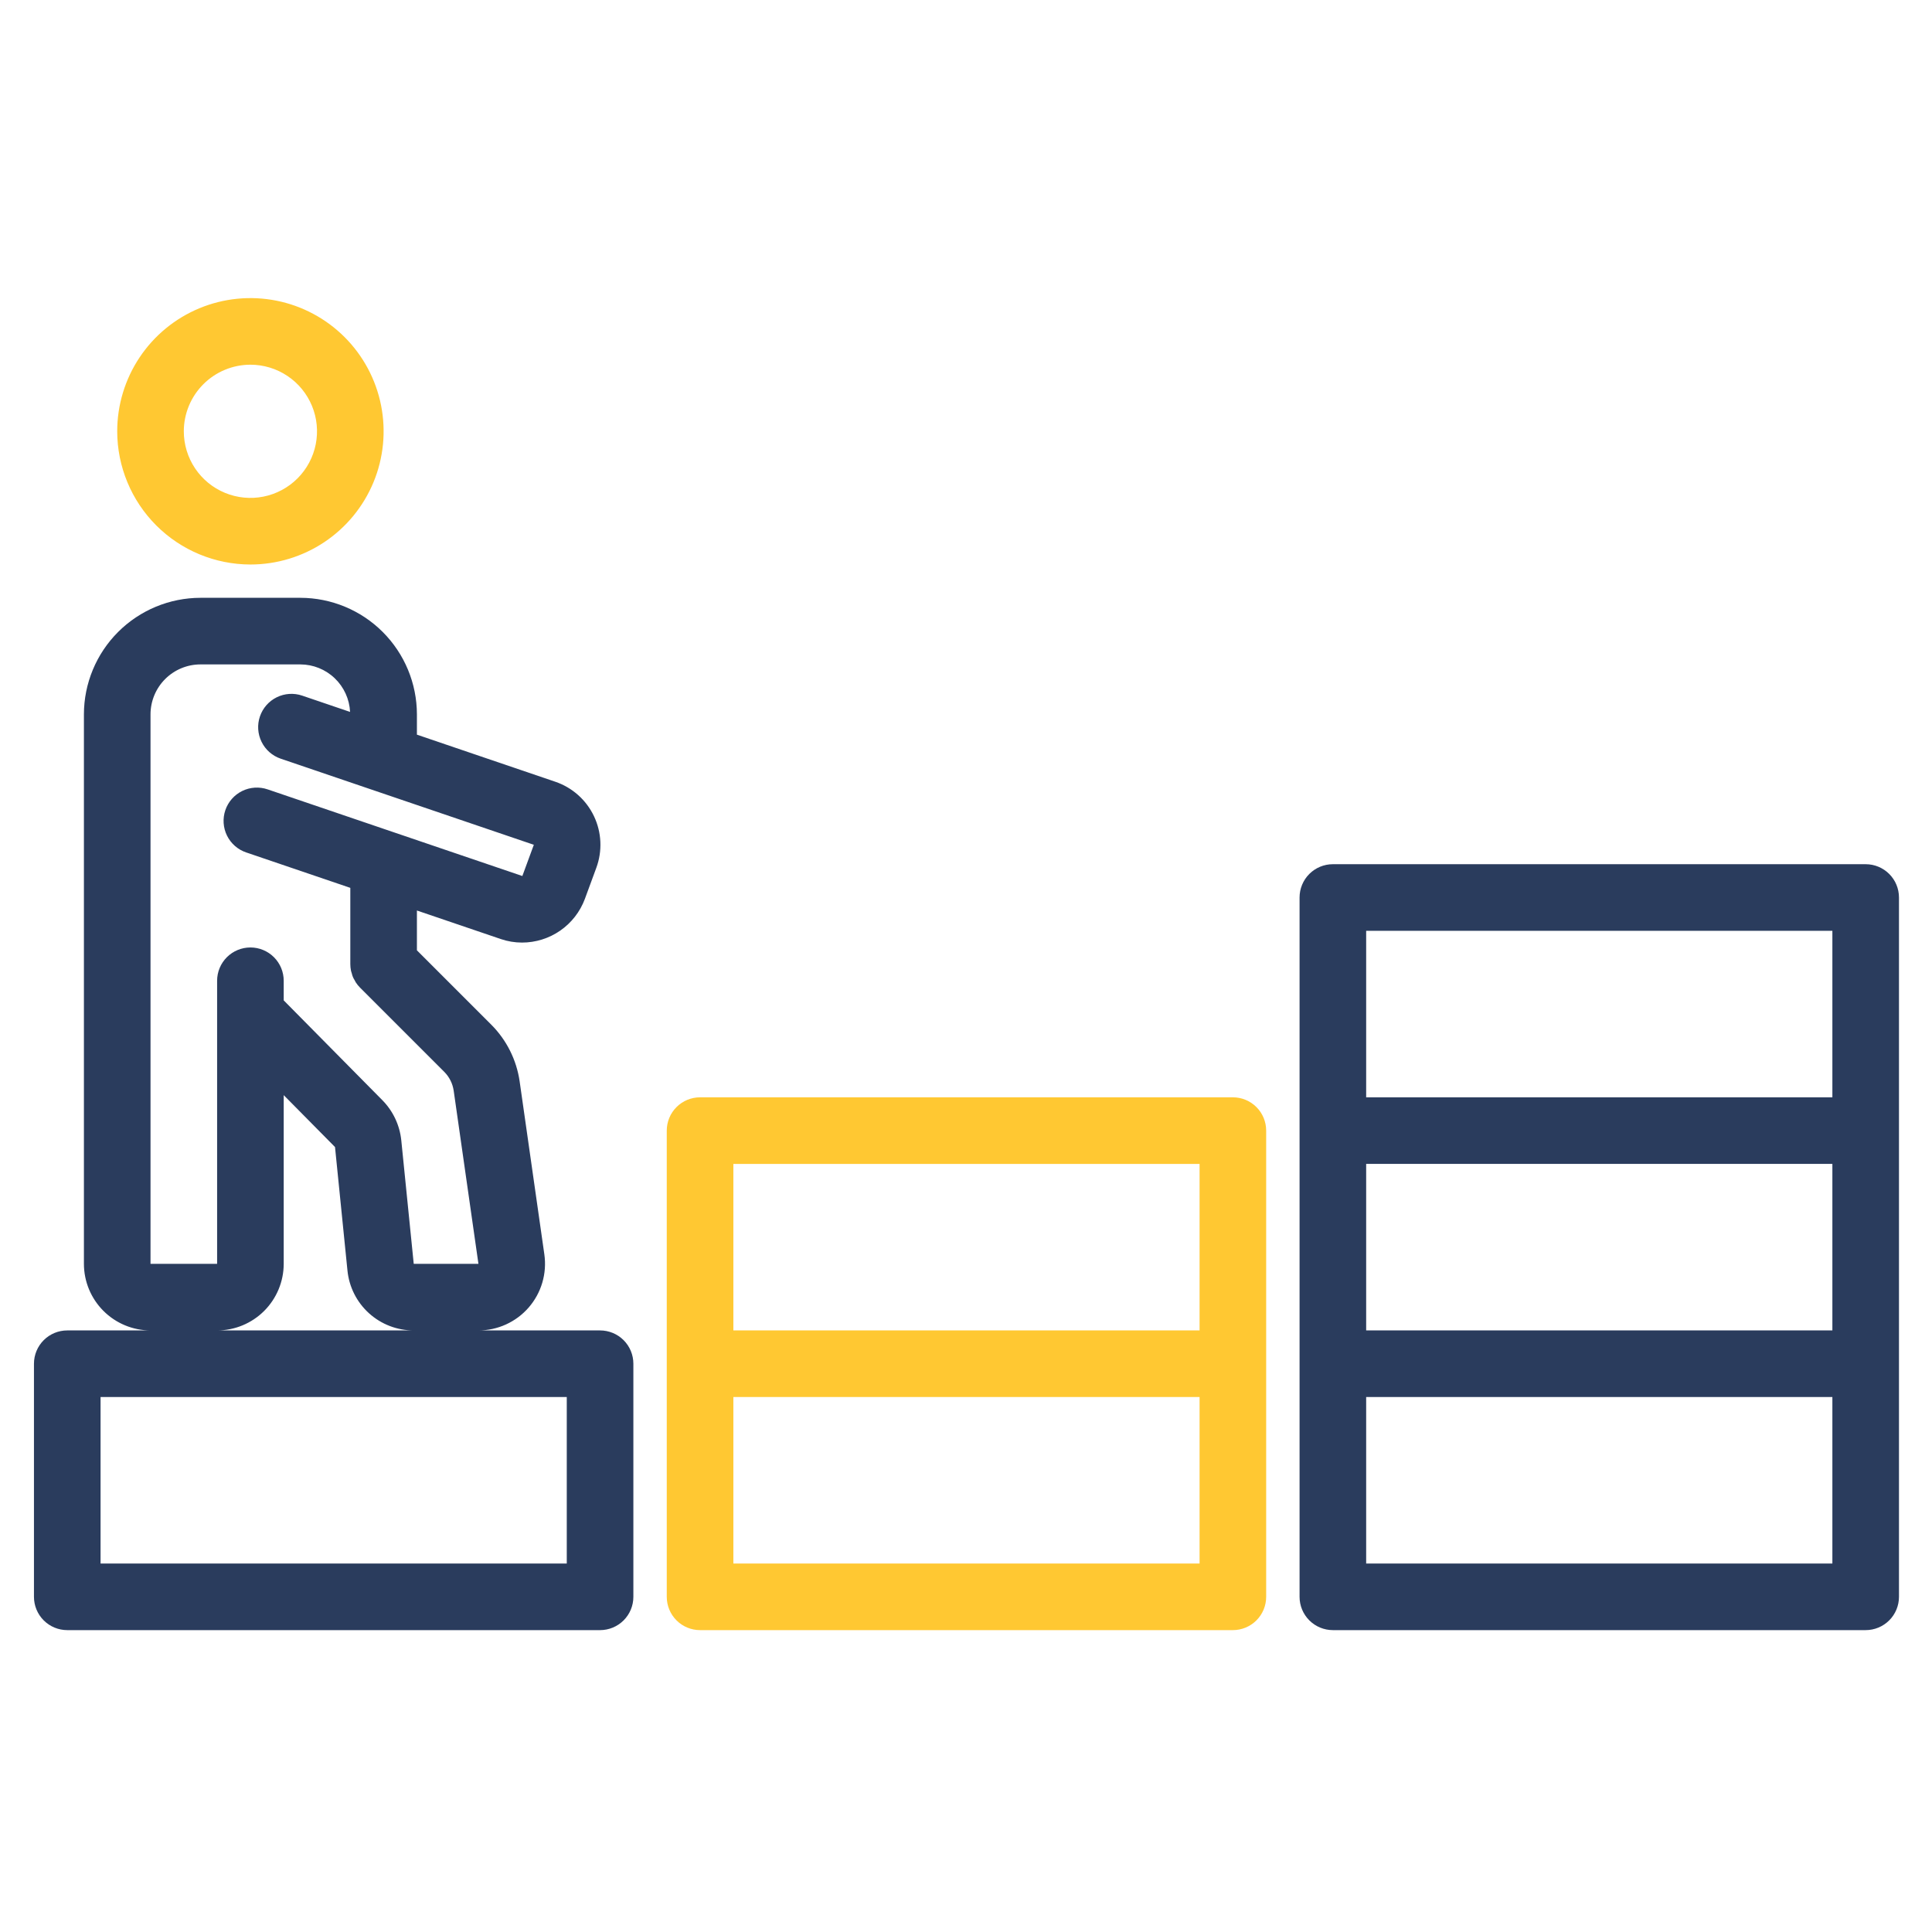
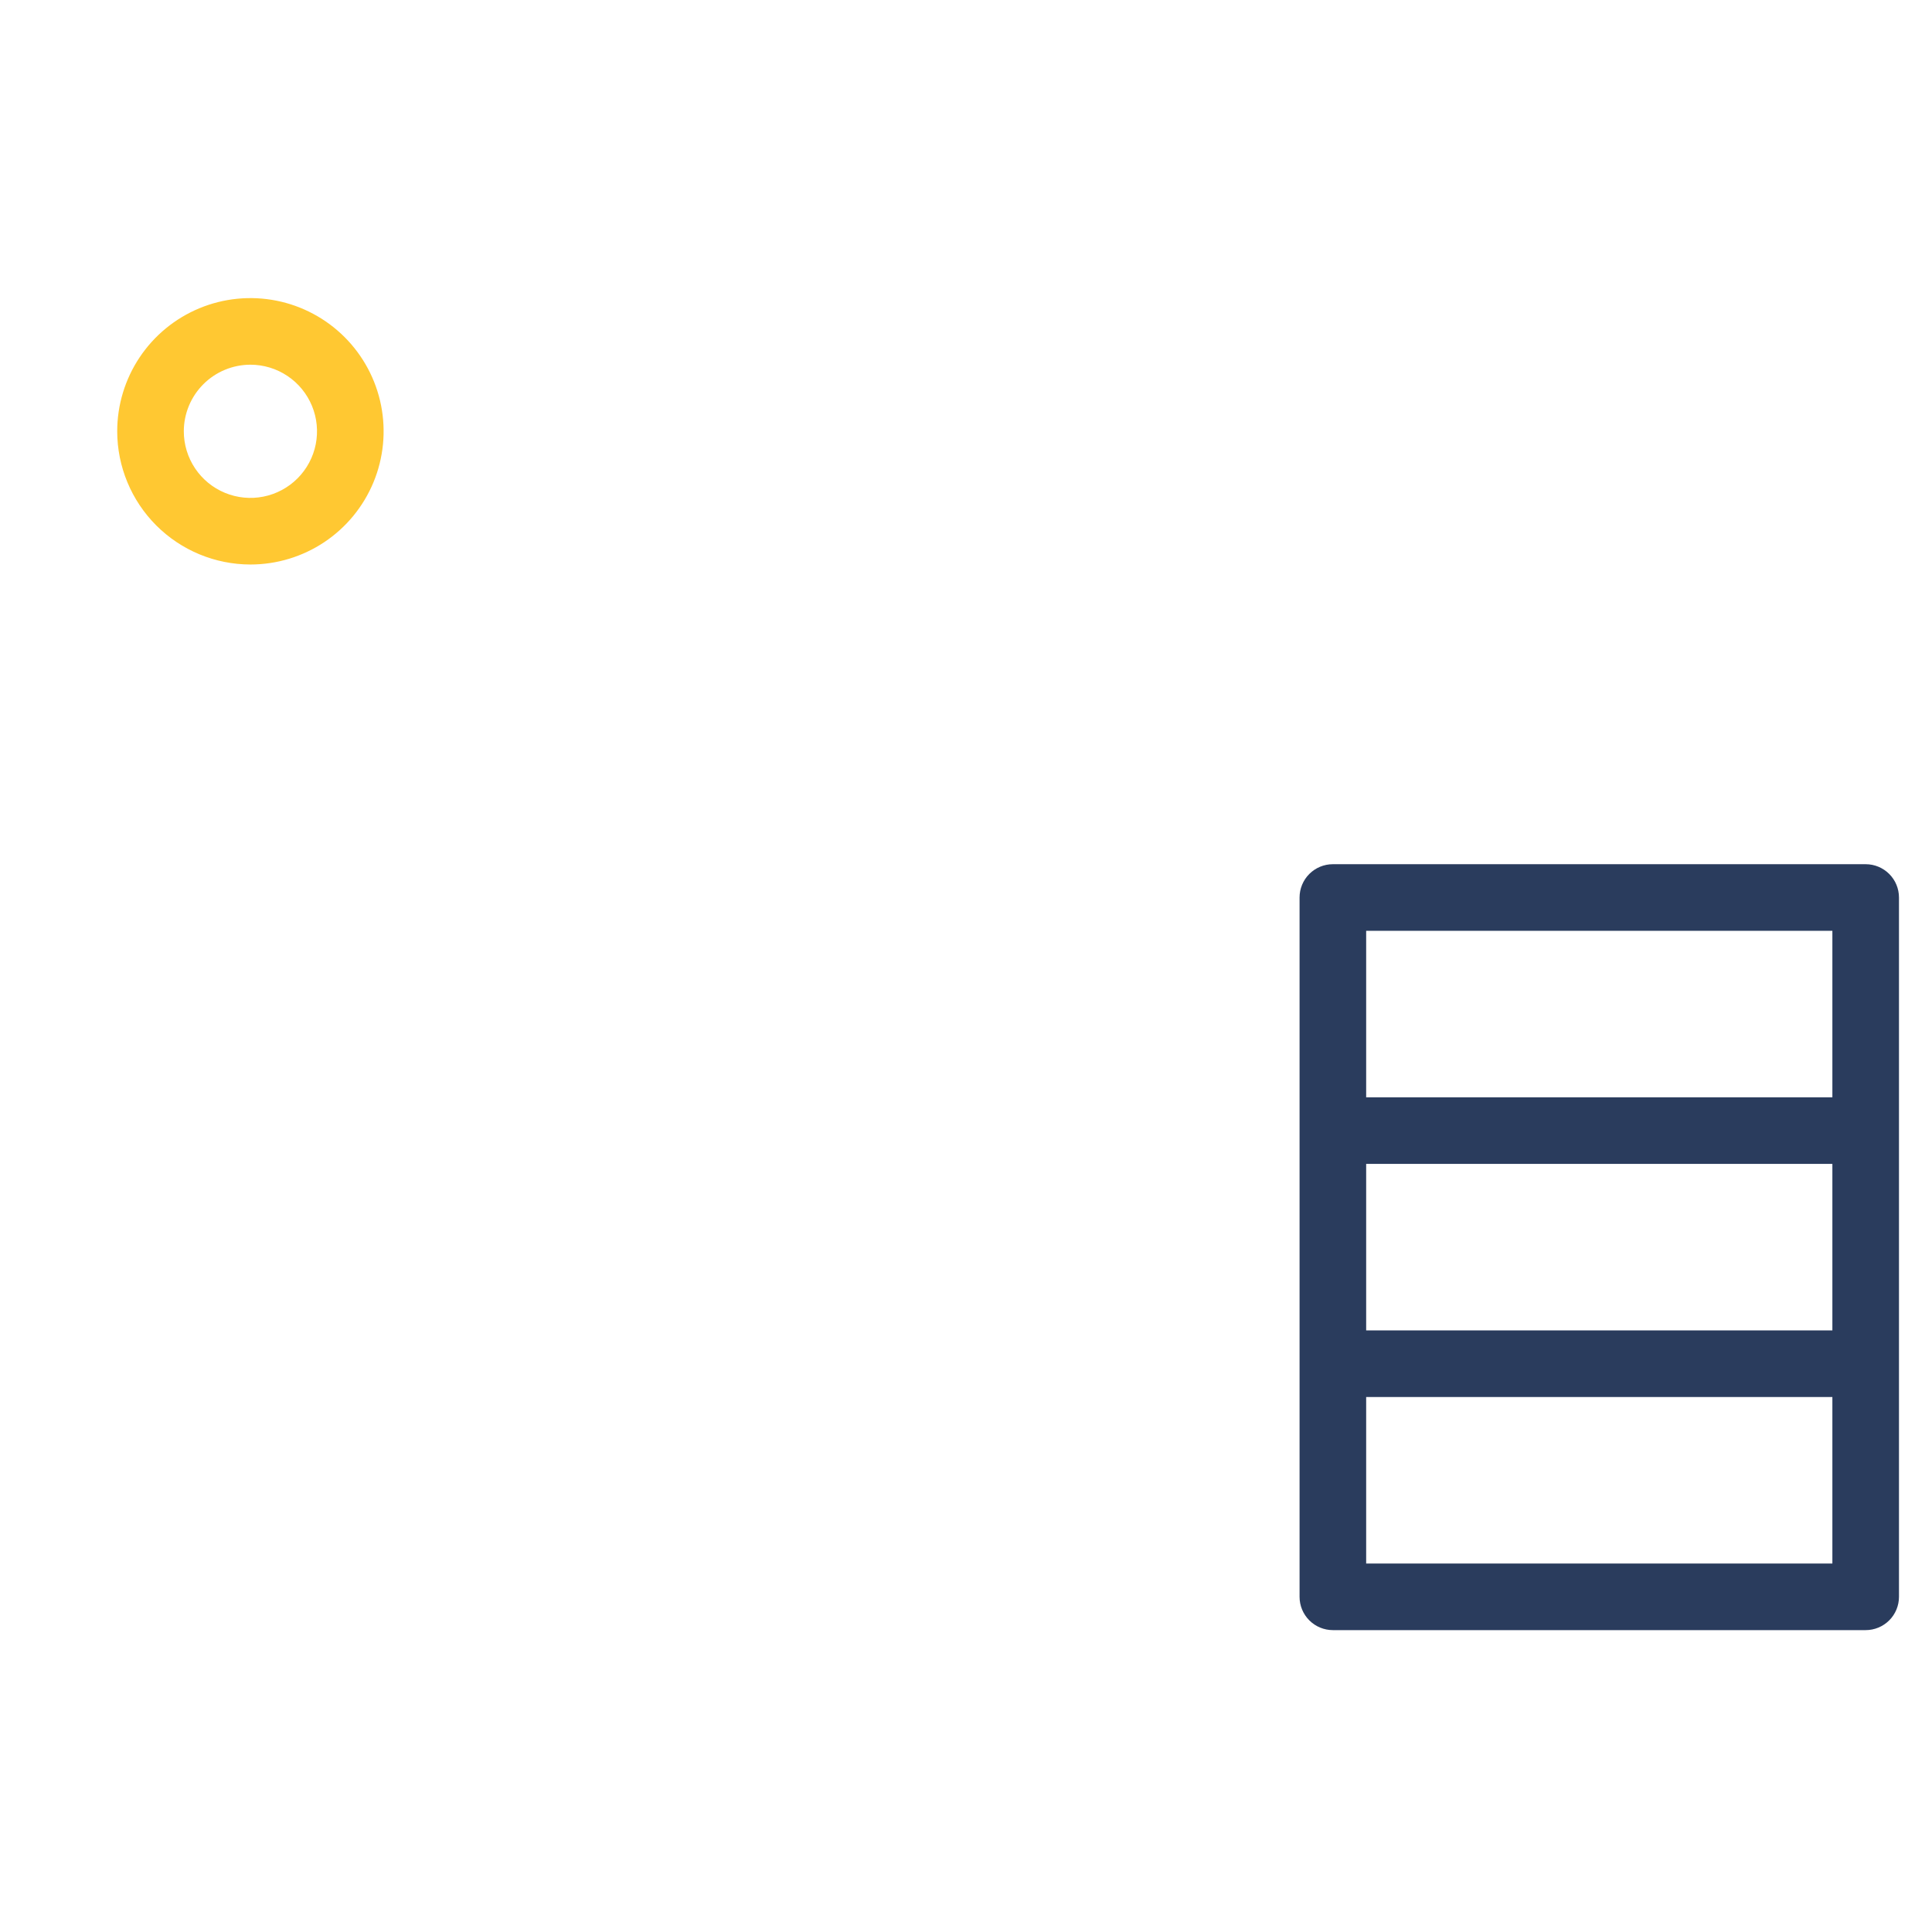
<svg xmlns="http://www.w3.org/2000/svg" width="512" height="512" viewBox="0 0 512 512" fill="none">
-   <path d="M159.025 352.576H126.789C129.317 352.575 131.816 352.031 134.116 350.98C136.416 349.93 138.464 348.397 140.121 346.487C141.777 344.576 143.004 342.332 143.717 339.906C144.431 337.48 144.615 334.93 144.258 332.426L137.708 286.556C136.885 280.889 134.259 275.637 130.219 271.578L110.487 251.847V241.295L132.74 248.865C134.543 249.479 136.436 249.792 138.341 249.791C141.961 249.791 145.495 248.685 148.469 246.622C151.444 244.559 153.718 241.637 154.987 238.247L158.034 229.969C158.847 227.76 159.209 225.41 159.1 223.058C158.991 220.706 158.412 218.4 157.398 216.275C156.385 214.15 154.956 212.249 153.196 210.685C151.437 209.121 149.382 207.924 147.154 207.166L110.487 194.693V189.313C110.477 181.124 107.22 173.274 101.43 167.483C95.639 161.693 87.789 158.436 79.6 158.426H53.125C44.936 158.436 37.086 161.693 31.295 167.483C25.505 173.274 22.247 181.124 22.238 189.313V334.926C22.242 339.605 24.103 344.092 27.412 347.401C30.721 350.71 35.208 352.571 39.888 352.576H17.825C15.485 352.576 13.24 353.505 11.585 355.16C9.93 356.815 9 359.06 9 361.401V423.175C9 425.516 9.93 427.761 11.585 429.416C13.24 431.071 15.485 432 17.825 432H159.025C161.365 432 163.61 431.071 165.265 429.416C166.92 427.761 167.85 425.516 167.85 423.175V361.401C167.85 359.06 166.92 356.815 165.265 355.16C163.61 353.505 161.365 352.576 159.025 352.576ZM39.888 189.313C39.891 185.804 41.287 182.439 43.769 179.957C46.251 177.475 49.615 176.08 53.125 176.076H79.6C82.991 176.084 86.25 177.396 88.701 179.739C91.153 182.083 92.61 185.279 92.772 188.666L80.083 184.349C77.867 183.595 75.442 183.752 73.341 184.785C71.241 185.819 69.638 187.645 68.883 189.861C68.129 192.076 68.286 194.501 69.32 196.602C70.353 198.702 72.179 200.306 74.395 201.06L141.47 223.876L138.427 232.154L70.947 209.2C69.849 208.822 68.686 208.664 67.527 208.736C66.368 208.808 65.234 209.108 64.191 209.619C63.148 210.13 62.216 210.842 61.448 211.715C60.681 212.587 60.093 213.602 59.719 214.701C59.344 215.801 59.191 216.964 59.267 218.123C59.343 219.282 59.647 220.415 60.162 221.456C60.677 222.497 61.392 223.427 62.267 224.191C63.141 224.956 64.158 225.54 65.259 225.91L92.837 235.291V255.501C92.839 256.081 92.897 256.66 93.012 257.228C93.064 257.493 93.163 257.738 93.238 257.993C93.372 258.615 93.619 259.206 93.966 259.738C94.087 259.956 94.182 260.184 94.322 260.393C94.645 260.879 95.016 261.332 95.428 261.746L117.739 284.057C119.086 285.411 119.96 287.162 120.234 289.051L126.789 334.926H109.643L106.346 302.207C105.933 298.196 104.168 294.446 101.339 291.572L75.187 265.11V259.913C75.187 257.573 74.258 255.328 72.603 253.673C70.948 252.018 68.703 251.088 66.362 251.088C64.022 251.088 61.777 252.018 60.122 253.673C58.467 255.328 57.537 257.573 57.537 259.913V334.926H39.888V189.313ZM75.187 334.926V290.223L88.782 303.978L92.079 336.696C92.508 341.053 94.545 345.094 97.793 348.03C101.04 350.966 105.265 352.586 109.643 352.576H57.537C62.217 352.571 66.704 350.71 70.013 347.401C73.322 344.092 75.183 339.605 75.187 334.926ZM150.2 414.35H26.65V370.226H150.2V414.35Z" fill="#2A3C5D" />
  <path d="M66.362 149.6C73.344 149.6 80.169 147.53 85.974 143.651C91.779 139.772 96.304 134.259 98.975 127.809C101.647 121.358 102.346 114.261 100.984 107.413C99.622 100.566 96.26 94.276 91.323 89.339C86.386 84.402 80.097 81.04 73.249 79.678C66.402 78.316 59.304 79.015 52.854 81.687C46.404 84.359 40.89 88.883 37.012 94.688C33.133 100.493 31.062 107.318 31.062 114.3C31.073 123.659 34.796 132.631 41.413 139.249C48.031 145.867 57.004 149.589 66.362 149.6ZM66.362 96.65C69.853 96.65 73.266 97.685 76.168 99.625C79.071 101.564 81.333 104.321 82.669 107.546C84.005 110.771 84.354 114.32 83.673 117.743C82.992 121.167 81.311 124.312 78.843 126.78C76.374 129.249 73.23 130.93 69.806 131.611C66.382 132.292 62.833 131.942 59.608 130.606C56.383 129.271 53.626 127.008 51.687 124.106C49.748 121.203 48.712 117.791 48.712 114.3C48.717 109.62 50.578 105.134 53.887 101.825C57.196 98.516 61.683 96.655 66.362 96.65Z" fill="#FFC832" />
-   <path d="M326.724 290.801H185.524C183.184 290.801 180.939 291.731 179.284 293.386C177.629 295.041 176.699 297.285 176.699 299.626V423.176C176.699 425.516 177.629 427.761 179.284 429.416C180.939 431.071 183.184 432.001 185.524 432.001H326.724C329.065 432.001 331.309 431.071 332.964 429.416C334.619 427.761 335.549 425.516 335.549 423.176V299.626C335.549 297.285 334.619 295.041 332.964 293.386C331.309 291.731 329.065 290.801 326.724 290.801ZM194.349 308.451H317.899V352.576H194.349V308.451ZM317.899 414.351H194.349V370.226H317.899V414.351Z" fill="#FFC832" />
  <path d="M494.423 229.023H353.223C350.883 229.024 348.638 229.953 346.983 231.608C345.328 233.263 344.399 235.508 344.398 237.848V423.173C344.399 425.514 345.328 427.758 346.983 429.413C348.638 431.068 350.883 431.998 353.223 431.998H494.423C496.764 431.998 499.008 431.068 500.663 429.413C502.318 427.758 503.248 425.514 503.248 423.173V237.848C503.248 235.508 502.318 233.263 500.663 231.608C499.008 229.953 496.764 229.024 494.423 229.023ZM362.048 308.448H485.598V352.573H362.048V308.448ZM362.048 246.673H485.598V290.798H362.048V246.673ZM485.598 414.348H362.048V370.223H485.598V414.348Z" fill="#2A3C5D" />
</svg>